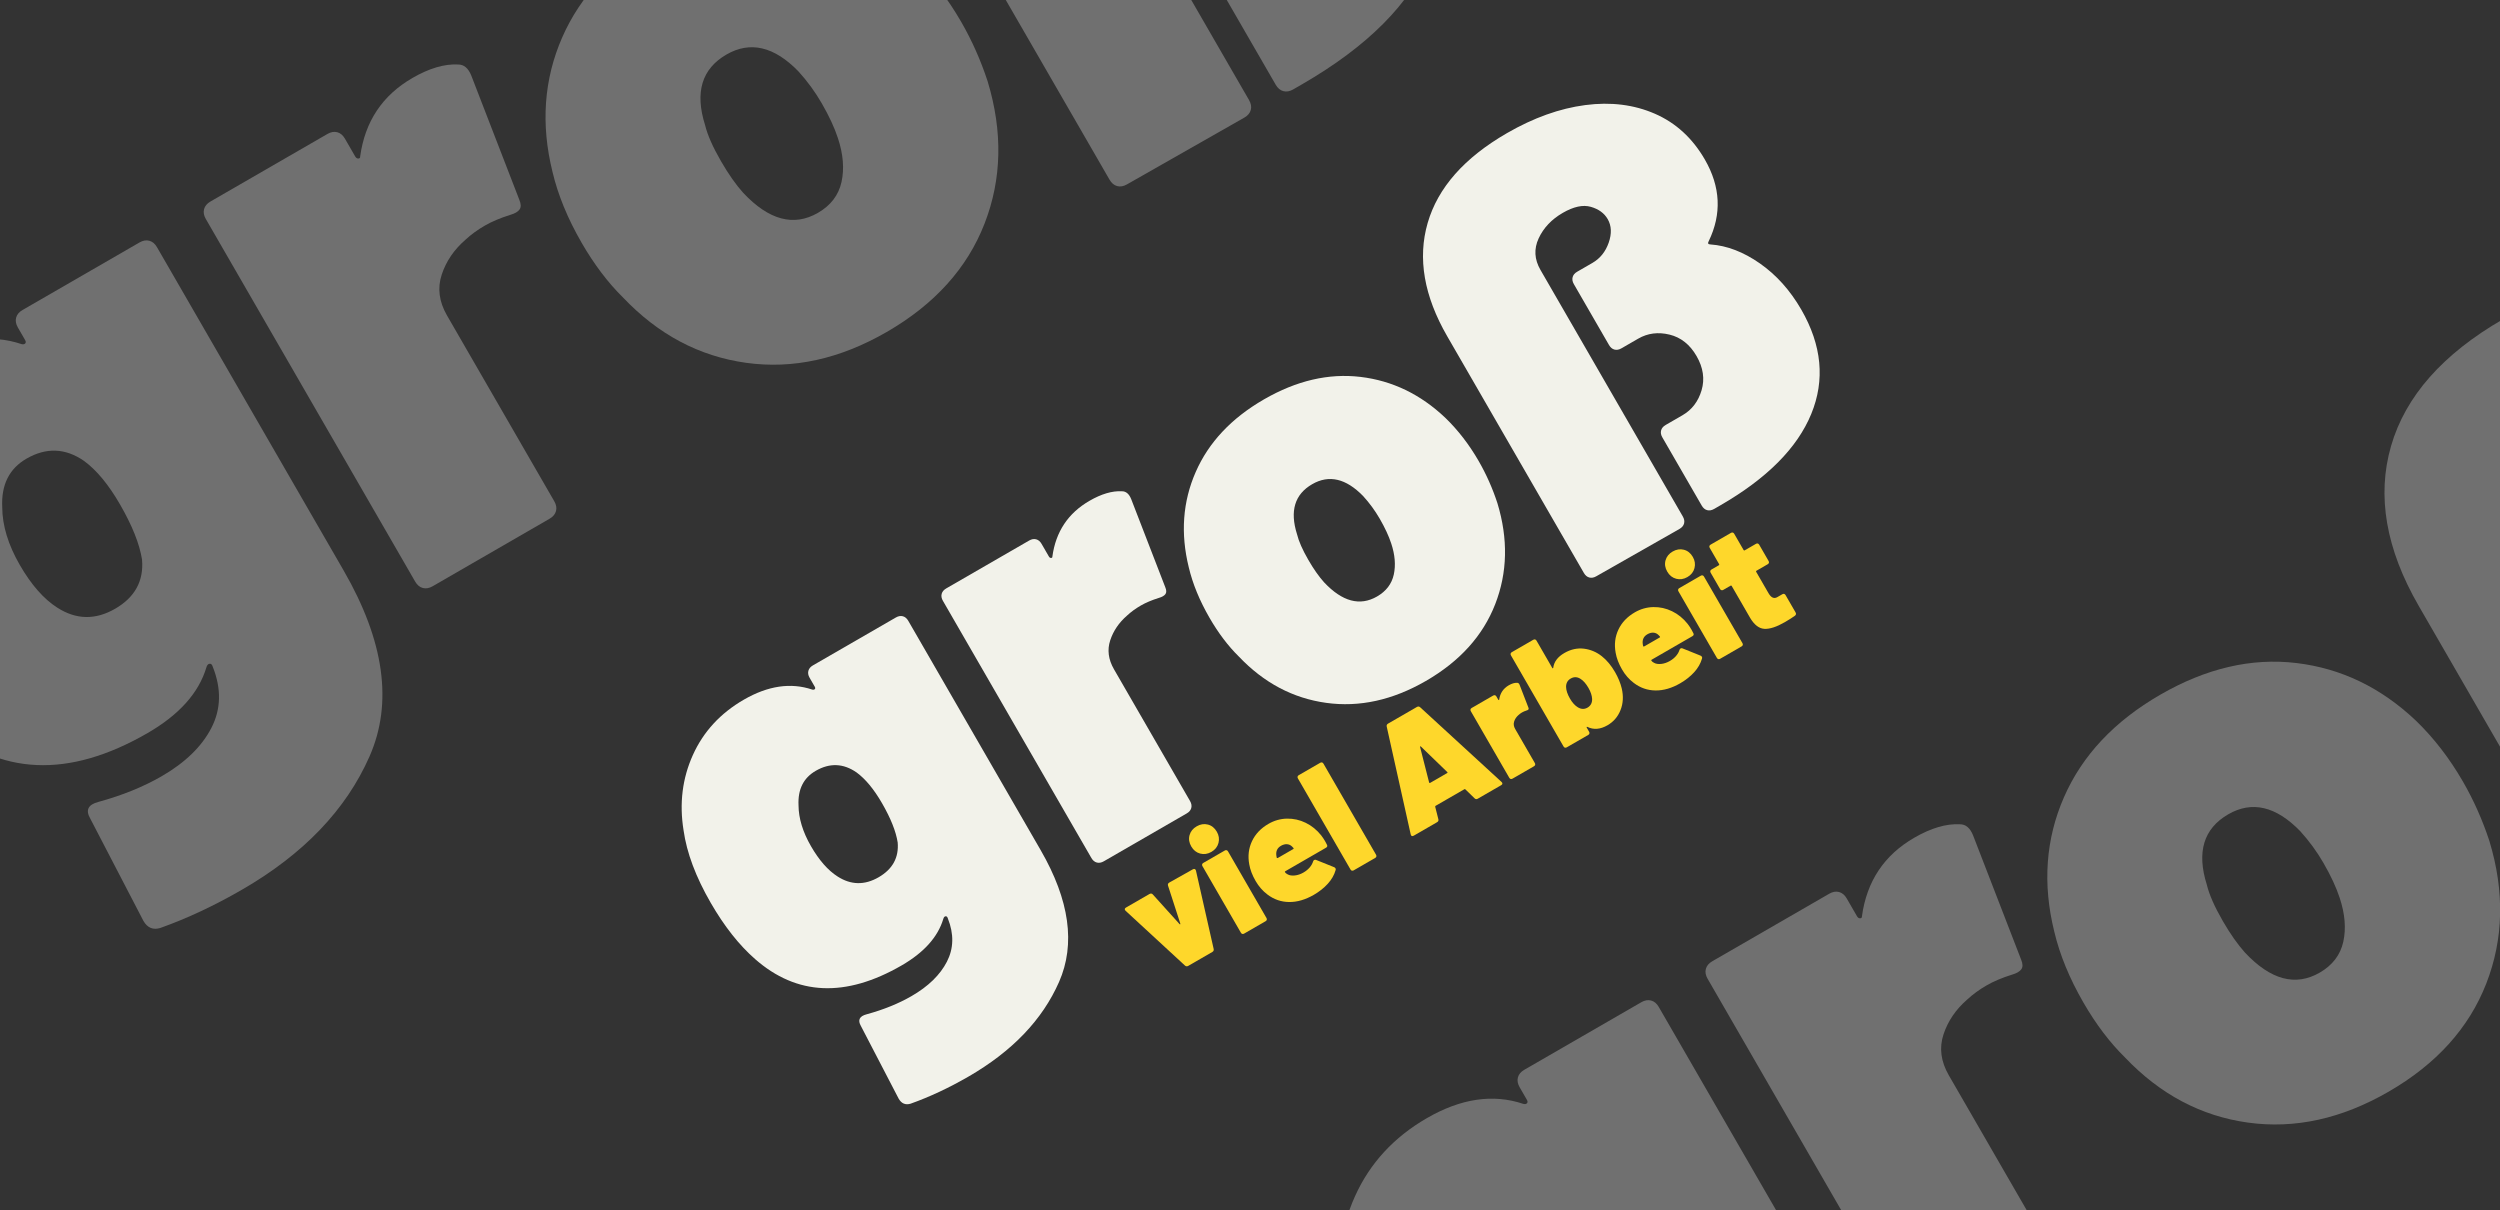
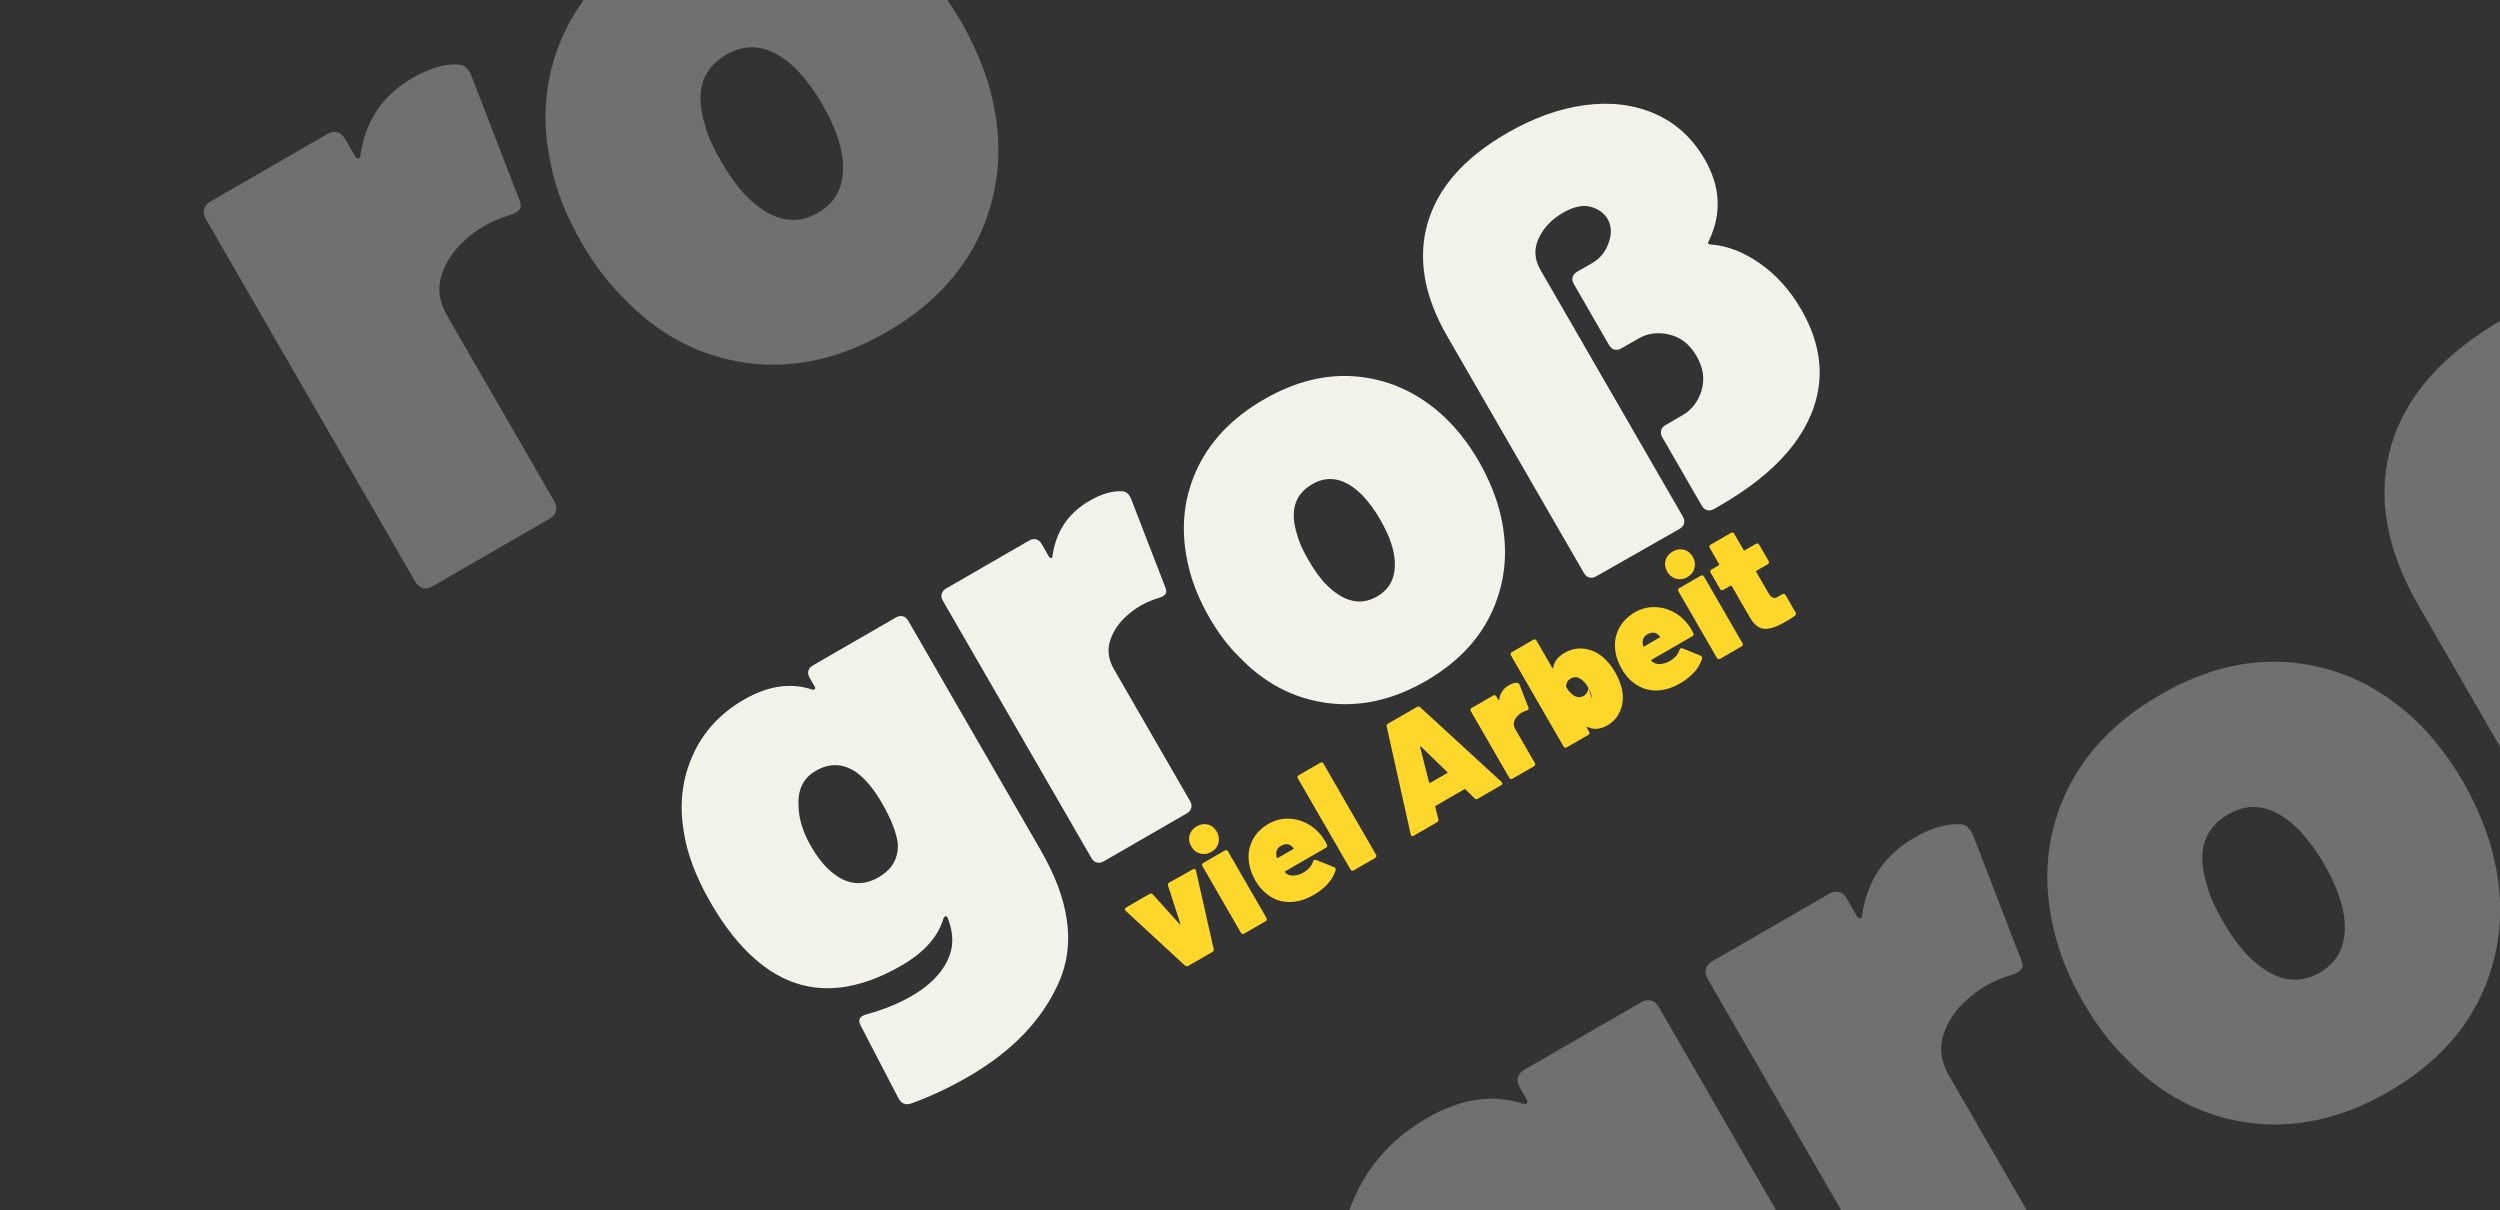
<svg xmlns="http://www.w3.org/2000/svg" width="100%" height="100%" viewBox="0 0 1688 817" version="1.1" xml:space="preserve" style="fill-rule:evenodd;clip-rule:evenodd;stroke-linejoin:round;stroke-miterlimit:2;">
  <rect x="0" y="0" width="1688" height="817" fill="#333333" stroke="none" />
  <g>
    <path d="M546.651,457.643c-0.954,-1.654 -1.232,-3.225 -0.832,-4.716c0.399,-1.49 1.425,-2.713 3.079,-3.668l55.987,-32.324c1.653,-0.954 3.226,-1.232 4.716,-0.833c1.491,0.399 2.713,1.426 3.668,3.08l89.402,154.849c19.503,33.781 23.636,63.443 12.399,88.987c-11.238,25.544 -31.621,46.84 -61.15,63.889c-13.229,7.637 -26.244,13.735 -39.047,18.292c-3.481,1.064 -6.175,-0.057 -8.085,-3.365l-25.492,-49.064c-2.319,-4.016 -1.011,-6.66 3.923,-7.934c11.422,-3.13 21.503,-7.218 30.244,-12.264c11.339,-6.547 19.306,-14.297 23.901,-23.249c4.596,-8.953 4.806,-18.681 0.632,-29.185c-0.31,-1.081 -0.828,-1.569 -1.555,-1.465c-0.727,0.105 -1.24,0.716 -1.539,1.834c-3.668,12.197 -13.061,22.659 -28.18,31.388c-37.797,21.822 -70.757,20.379 -98.882,-4.33c-10.835,-9.493 -20.822,-22.154 -29.96,-37.981c-10.093,-17.481 -16.204,-33.795 -18.336,-48.943c-2.923,-18.156 -0.825,-35.116 6.295,-50.881c7.119,-15.765 18.593,-28.216 34.42,-37.354c16.301,-9.41 31.685,-11.678 46.153,-6.803c0.746,0.2 1.321,0.104 1.725,-0.287c0.404,-0.39 0.402,-0.941 -0.008,-1.649l-3.478,-6.024Zm59.468,111.184c-1.183,-7.506 -4.708,-16.337 -10.572,-26.495c-5.456,-9.45 -11.188,-16.377 -17.196,-20.783c-8.926,-6.185 -18.113,-6.55 -27.563,-1.095c-8.268,4.774 -12.141,12.522 -11.62,23.245c0.04,8.797 2.855,18.038 8.447,27.723c5.456,9.45 11.424,16.24 17.904,20.373c9.026,5.813 18.263,5.992 27.713,0.537c9.449,-5.456 13.745,-13.291 12.887,-23.505Z" style="fill:#f2f2ea;fill-rule:nonzero;" />
    <path d="M735.624,338.146c8.032,-4.637 15.296,-6.784 21.794,-6.441c2.808,-0.046 4.93,1.72 6.367,5.3l23.001,59.48c0.856,2.026 0.888,3.582 0.098,4.668c-0.791,1.087 -2.267,1.939 -4.43,2.557c-4.797,1.51 -8.85,3.22 -12.157,5.13c-3.543,2.045 -6.646,4.309 -9.308,6.791c-5.46,4.727 -9.25,10.302 -11.37,16.722c-2.12,6.421 -1.271,12.939 2.549,19.553l51.35,88.941c0.954,1.654 1.232,3.226 0.832,4.717c-0.399,1.49 -1.425,2.713 -3.079,3.667l-55.987,32.324c-1.653,0.955 -3.225,1.233 -4.716,0.833c-1.49,-0.399 -2.713,-1.425 -3.668,-3.079l-100.245,-173.63c-0.954,-1.653 -1.232,-3.225 -0.833,-4.716c0.4,-1.49 1.426,-2.713 3.08,-3.667l55.987,-32.324c1.653,-0.955 3.225,-1.233 4.716,-0.834c1.49,0.4 2.713,1.426 3.668,3.08l4.91,8.504c0.409,0.709 0.917,1.045 1.526,1.009c0.609,-0.037 0.895,-0.36 0.859,-0.969c2.294,-16.758 10.646,-29.297 25.056,-37.616Z" style="fill:#f2f2ea;fill-rule:nonzero;" />
    <path d="M962.716,459.8c-22.441,12.957 -44.877,17.878 -67.306,14.764c-22.429,-3.115 -42.057,-13.516 -58.883,-31.204c-7.273,-7.141 -13.909,-15.908 -19.91,-26.302c-6.683,-11.575 -11.335,-22.906 -13.956,-33.992c-5.65,-22.88 -4.097,-44.329 4.662,-64.347c8.758,-20.018 24.122,-36.369 46.092,-49.053c21.969,-12.684 43.693,-17.746 65.173,-15.186c21.479,2.56 40.577,11.771 57.294,27.633c8.563,8.285 16.049,17.979 22.46,29.081c5.182,8.977 9.42,18.5 12.713,28.567c7.314,24.126 6.815,46.856 -1.498,68.191c-8.313,21.336 -23.926,38.618 -46.841,51.848Zm-32.937,-57.05c6.142,-3.546 9.909,-8.477 11.302,-14.793c1.393,-6.317 0.82,-13.309 -1.717,-20.978c-1.647,-5.034 -4.243,-10.622 -7.789,-16.764c-3.137,-5.434 -6.865,-10.526 -11.183,-15.277c-11.59,-11.892 -23.055,-14.565 -34.394,-8.018c-11.812,6.819 -15.229,18.084 -10.253,33.795c1.137,4.698 3.683,10.472 7.639,17.323c3.546,6.142 7.087,11.184 10.623,15.127c12.273,13.073 24.196,16.268 35.772,9.585Z" style="fill:#f2f2ea;fill-rule:nonzero;" />
    <path d="M1077.81,389.099c-1.653,0.954 -3.225,1.232 -4.716,0.833c-1.49,-0.4 -2.712,-1.426 -3.667,-3.08l-92.267,-159.81c-15.684,-27.167 -20.086,-52.658 -13.205,-76.474c6.88,-23.816 24.731,-44.043 53.551,-60.682c17.953,-10.366 35.57,-16.678 52.849,-18.937c17.279,-2.26 32.978,-0.3 47.098,5.88c14.119,6.179 25.338,16.474 33.658,30.884c10.638,18.426 11.498,36.828 2.58,55.206c-0.772,1.391 -0.363,2.099 1.228,2.126c11.168,0.796 22.302,5.077 33.4,12.843c11.099,7.767 20.399,18.146 27.9,31.139c13.912,24.096 16.148,47.608 6.709,70.539c-9.439,22.931 -29.868,43.466 -61.287,61.606l-4.252,2.455c-1.654,0.955 -3.226,1.232 -4.717,0.833c-1.49,-0.4 -2.712,-1.426 -3.667,-3.08l-26.596,-46.065c-0.955,-1.654 -1.232,-3.225 -0.833,-4.716c0.4,-1.49 1.426,-2.713 3.08,-3.668l11.339,-6.546c6.378,-3.683 10.683,-9.319 12.917,-16.907c2.233,-7.589 1.099,-15.281 -3.402,-23.077c-4.5,-7.795 -10.595,-12.623 -18.284,-14.484c-7.689,-1.86 -14.722,-0.949 -21.1,2.733l-11.339,6.547c-1.654,0.955 -3.226,1.232 -4.716,0.833c-1.491,-0.4 -2.713,-1.426 -3.668,-3.079l-23.732,-41.105c-0.954,-1.653 -1.232,-3.225 -0.833,-4.716c0.4,-1.49 1.426,-2.713 3.08,-3.668l10.276,-5.932c5.197,-3.001 8.865,-7.56 11.002,-13.676c2.139,-6.117 1.912,-11.419 -0.679,-15.907c-2.319,-4.016 -6.121,-6.783 -11.405,-8.298c-5.285,-1.516 -11.589,-0.16 -18.913,4.068c-7.559,4.364 -12.989,10.098 -16.29,17.201c-3.301,7.103 -2.906,14.198 1.186,21.285l96.153,166.542c0.955,1.654 1.233,3.226 0.834,4.716c-0.4,1.491 -1.427,2.713 -3.08,3.668l-56.192,31.97Z" style="fill:#f2f2ea;fill-rule:nonzero;" />
  </g>
  <g opacity="0.3">
-     <path d="M12.065,221.119c-1.347,-2.331 -1.738,-4.547 -1.175,-6.649c0.563,-2.101 2.01,-3.826 4.342,-5.172l78.939,-45.574c2.331,-1.347 4.548,-1.738 6.649,-1.175c2.102,0.563 3.826,2.01 5.172,4.342l126.052,218.33c27.5,47.63 33.327,89.452 17.482,125.468c-15.844,36.015 -44.584,66.042 -86.218,90.079c-18.652,10.769 -37.003,19.366 -55.055,25.791c-4.907,1.501 -8.706,-0.08 -11.399,-4.743l-35.943,-69.178c-3.269,-5.662 -1.425,-9.391 5.532,-11.188c16.105,-4.412 30.318,-10.177 42.642,-17.291c15.988,-9.231 27.221,-20.158 33.7,-32.78c6.48,-12.623 6.776,-26.34 0.891,-41.149c-0.437,-1.525 -1.167,-2.213 -2.192,-2.066c-1.025,0.148 -1.749,1.01 -2.171,2.586c-5.171,17.197 -18.415,31.949 -39.731,44.256c-53.293,30.768 -99.765,28.733 -139.42,-6.106c-15.277,-13.384 -29.357,-31.235 -42.242,-53.551c-14.23,-24.647 -22.848,-47.65 -25.853,-69.008c-4.121,-25.599 -1.163,-49.512 8.876,-71.739c10.038,-22.227 26.215,-39.783 48.531,-52.667c22.982,-13.269 44.674,-16.466 65.073,-9.593c1.051,0.282 1.862,0.148 2.432,-0.404c0.57,-0.551 0.566,-1.326 -0.011,-2.325l-4.903,-8.494Zm83.847,156.765c-1.669,-10.583 -6.639,-23.035 -14.907,-37.358c-7.692,-13.322 -15.774,-23.09 -24.245,-29.301c-12.585,-8.722 -25.54,-9.237 -38.863,-1.545c-11.657,6.731 -17.119,17.656 -16.383,32.775c0.055,12.403 4.024,25.432 11.909,39.088c7.692,13.323 16.107,22.898 25.244,28.725c12.726,8.196 25.75,8.448 39.073,0.756c13.323,-7.692 19.381,-18.739 18.172,-33.14Z" style="fill:#fff;fill-rule:nonzero;" />
    <path d="M278.507,52.634c11.324,-6.538 21.567,-9.565 30.729,-9.081c3.959,-0.065 6.951,2.426 8.977,7.473l32.43,83.863c1.206,2.857 1.251,5.051 0.137,6.582c-1.114,1.532 -3.195,2.734 -6.245,3.606c-6.764,2.129 -12.478,4.54 -17.141,7.232c-4.996,2.885 -9.371,6.076 -13.124,9.576c-7.698,6.665 -13.042,14.524 -16.031,23.577c-2.989,9.053 -1.791,18.243 3.593,27.569l72.402,125.402c1.346,2.332 1.737,4.549 1.174,6.651c-0.563,2.101 -2.01,3.824 -4.342,5.171l-78.938,45.575c-2.332,1.346 -4.549,1.737 -6.65,1.174c-2.102,-0.563 -3.825,-2.01 -5.172,-4.342l-141.34,-244.809c-1.346,-2.331 -1.738,-4.548 -1.175,-6.65c0.564,-2.101 2.011,-3.825 4.343,-5.171l78.938,-45.575c2.331,-1.346 4.548,-1.738 6.649,-1.175c2.102,0.563 3.826,2.011 5.172,4.342l6.923,11.991c0.577,0.999 1.294,1.473 2.152,1.422c0.859,-0.052 1.262,-0.507 1.211,-1.366c3.234,-23.627 15.01,-41.307 35.328,-53.037Z" style="fill:#fff;fill-rule:nonzero;" />
    <path d="M598.696,224.16c-31.642,18.269 -63.275,25.208 -94.898,20.817c-31.624,-4.392 -59.299,-19.057 -83.023,-43.996c-10.254,-10.068 -19.611,-22.429 -28.072,-37.084c-9.423,-16.321 -15.982,-32.296 -19.677,-47.927c-7.967,-32.26 -5.776,-62.503 6.573,-90.727c12.349,-28.225 34.011,-51.279 64.987,-69.163c30.976,-17.883 61.606,-25.02 91.891,-21.411c30.284,3.61 57.212,16.597 80.782,38.961c12.073,11.682 22.629,25.35 31.667,41.004c7.307,12.657 13.283,26.083 17.926,40.278c10.312,34.015 9.608,66.064 -2.113,96.146c-11.72,30.082 -33.735,54.449 -66.043,73.102Zm-46.44,-80.437c8.659,-5 13.972,-11.952 15.936,-20.858c1.963,-8.906 1.156,-18.765 -2.422,-29.578c-2.322,-7.097 -5.982,-14.976 -10.982,-23.636c-4.423,-7.661 -9.678,-14.841 -15.767,-21.54c-16.342,-16.767 -32.506,-20.535 -48.494,-11.305c-16.654,9.615 -21.473,25.498 -14.457,47.65c1.604,6.623 5.194,14.765 10.771,24.424c5,8.66 9.993,15.77 14.979,21.329c17.303,18.432 34.115,22.937 50.436,13.514Z" style="fill:#fff;fill-rule:nonzero;" />
-     <path d="M760.972,124.475c-2.331,1.346 -4.548,1.738 -6.649,1.175c-2.102,-0.563 -3.825,-2.011 -5.171,-4.342l-130.092,-225.325c-22.115,-38.304 -28.321,-74.245 -18.619,-107.824c9.701,-33.579 34.869,-62.1 75.504,-85.56c25.314,-14.615 50.152,-23.515 74.515,-26.7c24.362,-3.186 46.498,-0.422 66.405,8.291c19.908,8.713 35.727,23.228 47.457,43.545c15,25.98 16.213,51.926 3.638,77.837c-1.088,1.961 -0.511,2.961 1.731,2.998c15.747,1.123 31.445,7.159 47.093,18.109c15.649,10.95 28.761,25.585 39.337,43.903c19.615,33.974 22.768,67.126 9.459,99.458c-13.308,32.331 -42.112,61.285 -86.411,86.86l-5.995,3.462c-2.332,1.346 -4.548,1.737 -6.65,1.174c-2.101,-0.563 -3.825,-2.01 -5.171,-4.342l-37.499,-64.949c-1.346,-2.332 -1.737,-4.548 -1.174,-6.649c0.563,-2.102 2.01,-3.826 4.342,-5.172l15.987,-9.23c8.993,-5.192 15.064,-13.139 18.212,-23.838c3.149,-10.7 1.551,-21.546 -4.795,-32.537c-6.346,-10.992 -14.94,-17.799 -25.78,-20.422c-10.841,-2.623 -20.757,-1.338 -29.751,3.853l-15.987,9.231c-2.332,1.346 -4.548,1.737 -6.65,1.174c-2.101,-0.563 -3.825,-2.01 -5.171,-4.341l-33.46,-57.956c-1.346,-2.331 -1.738,-4.547 -1.175,-6.649c0.563,-2.101 2.011,-3.825 4.342,-5.171l14.489,-8.365c7.328,-4.231 12.499,-10.659 15.513,-19.282c3.015,-8.624 2.695,-16.101 -0.959,-22.429c-3.269,-5.662 -8.629,-9.562 -16.08,-11.7c-7.452,-2.137 -16.34,-0.225 -26.665,5.737c-10.658,6.153 -18.315,14.237 -22.969,24.252c-4.654,10.015 -4.097,20.019 1.672,30.01l135.572,234.818c1.346,2.331 1.738,4.548 1.175,6.649c-0.564,2.102 -2.011,3.826 -4.343,5.172l-79.227,45.075Z" style="fill:#fff;fill-rule:nonzero;" />
  </g>
  <g opacity="0.3">
    <path d="M1026.07,734.119c-1.347,-2.331 -1.738,-4.547 -1.175,-6.649c0.563,-2.101 2.01,-3.826 4.342,-5.172l78.939,-45.574c2.331,-1.347 4.548,-1.738 6.649,-1.175c2.102,0.563 3.826,2.01 5.172,4.342l126.052,218.33c27.5,47.63 33.327,89.452 17.482,125.468c-15.844,36.015 -44.584,66.042 -86.218,90.079c-18.652,10.769 -37.003,19.366 -55.055,25.791c-4.907,1.501 -8.706,-0.08 -11.399,-4.743l-35.943,-69.178c-3.269,-5.662 -1.425,-9.391 5.532,-11.188c16.105,-4.412 30.318,-10.177 42.642,-17.291c15.988,-9.231 27.221,-20.158 33.7,-32.78c6.48,-12.623 6.776,-26.34 0.891,-41.149c-0.437,-1.525 -1.167,-2.213 -2.192,-2.066c-1.025,0.148 -1.749,1.01 -2.171,2.586c-5.171,17.197 -18.415,31.949 -39.731,44.256c-53.293,30.768 -99.765,28.733 -139.42,-6.106c-15.277,-13.384 -29.357,-31.235 -42.242,-53.551c-14.23,-24.647 -22.848,-47.65 -25.853,-69.008c-4.121,-25.599 -1.163,-49.512 8.876,-71.739c10.038,-22.227 26.215,-39.783 48.531,-52.667c22.982,-13.269 44.674,-16.466 65.073,-9.593c1.051,0.282 1.862,0.148 2.432,-0.404c0.57,-0.551 0.566,-1.326 -0.011,-2.325l-4.903,-8.494Zm83.847,156.765c-1.669,-10.583 -6.639,-23.035 -14.907,-37.358c-7.692,-13.322 -15.774,-23.09 -24.245,-29.301c-12.585,-8.722 -25.54,-9.237 -38.863,-1.545c-11.657,6.731 -17.119,17.656 -16.383,32.775c0.055,12.403 4.024,25.432 11.909,39.088c7.692,13.323 16.107,22.898 25.244,28.725c12.726,8.196 25.75,8.448 39.073,0.756c13.323,-7.692 19.381,-18.739 18.172,-33.14Z" style="fill:#fff;fill-rule:nonzero;" />
    <path d="M1292.51,565.634c11.324,-6.538 21.567,-9.565 30.729,-9.081c3.959,-0.065 6.951,2.426 8.977,7.473l32.43,83.863c1.206,2.857 1.251,5.051 0.137,6.582c-1.114,1.532 -3.195,2.734 -6.245,3.606c-6.764,2.129 -12.478,4.54 -17.141,7.232c-4.996,2.885 -9.371,6.076 -13.124,9.576c-7.698,6.665 -13.042,14.524 -16.031,23.577c-2.989,9.053 -1.791,18.243 3.593,27.569l72.402,125.402c1.346,2.332 1.737,4.549 1.174,6.651c-0.563,2.101 -2.01,3.824 -4.342,5.171l-78.938,45.575c-2.332,1.346 -4.549,1.737 -6.65,1.174c-2.102,-0.563 -3.825,-2.01 -5.172,-4.342l-141.34,-244.809c-1.346,-2.331 -1.738,-4.548 -1.175,-6.65c0.564,-2.101 2.011,-3.825 4.343,-5.171l78.938,-45.575c2.331,-1.346 4.548,-1.738 6.649,-1.175c2.102,0.563 3.826,2.011 5.172,4.342l6.923,11.991c0.577,0.999 1.294,1.473 2.152,1.422c0.859,-0.052 1.262,-0.507 1.211,-1.366c3.234,-23.627 15.01,-41.307 35.328,-53.037Z" style="fill:#fff;fill-rule:nonzero;" />
    <path d="M1612.7,737.16c-31.642,18.269 -63.275,25.208 -94.898,20.817c-31.624,-4.392 -59.299,-19.057 -83.023,-43.996c-10.254,-10.068 -19.611,-22.429 -28.072,-37.084c-9.423,-16.321 -15.982,-32.296 -19.677,-47.927c-7.967,-32.26 -5.776,-62.503 6.573,-90.727c12.349,-28.225 34.011,-51.279 64.987,-69.163c30.976,-17.883 61.606,-25.02 91.891,-21.411c30.284,3.61 57.212,16.597 80.782,38.961c12.073,11.682 22.629,25.35 31.667,41.004c7.307,12.657 13.283,26.083 17.926,40.278c10.312,34.015 9.608,66.064 -2.113,96.146c-11.72,30.082 -33.735,54.449 -66.043,73.102Zm-46.44,-80.437c8.659,-5 13.972,-11.952 15.936,-20.858c1.963,-8.906 1.156,-18.765 -2.422,-29.578c-2.322,-7.097 -5.982,-14.976 -10.982,-23.636c-4.423,-7.661 -9.678,-14.841 -15.767,-21.54c-16.342,-16.767 -32.506,-20.535 -48.494,-11.305c-16.654,9.615 -21.473,25.498 -14.457,47.65c1.604,6.623 5.194,14.765 10.771,24.424c5,8.66 9.993,15.77 14.979,21.329c17.303,18.432 34.115,22.937 50.436,13.514Z" style="fill:#fff;fill-rule:nonzero;" />
    <path d="M1774.97,637.475c-2.331,1.346 -4.548,1.738 -6.649,1.175c-2.102,-0.563 -3.825,-2.011 -5.171,-4.342l-130.092,-225.325c-22.115,-38.304 -28.321,-74.245 -18.619,-107.824c9.701,-33.579 34.869,-62.1 75.504,-85.56c25.314,-14.615 50.152,-23.515 74.515,-26.7c24.362,-3.186 46.498,-0.422 66.405,8.291c19.908,8.713 35.727,23.228 47.457,43.545c15,25.98 16.213,51.926 3.638,77.837c-1.088,1.961 -0.511,2.961 1.731,2.998c15.747,1.123 31.445,7.159 47.093,18.109c15.649,10.95 28.761,25.585 39.337,43.903c19.615,33.974 22.768,67.126 9.459,99.458c-13.308,32.331 -42.112,61.285 -86.411,86.86l-5.995,3.462c-2.332,1.346 -4.548,1.737 -6.65,1.174c-2.101,-0.563 -3.825,-2.01 -5.171,-4.342l-37.499,-64.949c-1.346,-2.332 -1.737,-4.548 -1.174,-6.649c0.563,-2.102 2.01,-3.826 4.342,-5.172l15.987,-9.23c8.993,-5.192 15.064,-13.139 18.212,-23.838c3.149,-10.7 1.551,-21.546 -4.795,-32.537c-6.346,-10.992 -14.94,-17.799 -25.78,-20.422c-10.841,-2.623 -20.757,-1.338 -29.751,3.853l-15.987,9.231c-2.332,1.346 -4.548,1.737 -6.65,1.174c-2.101,-0.563 -3.825,-2.01 -5.171,-4.341l-33.46,-57.956c-1.346,-2.331 -1.738,-4.547 -1.175,-6.649c0.563,-2.101 2.011,-3.825 4.342,-5.171l14.489,-8.365c7.328,-4.231 12.499,-10.659 15.513,-19.282c3.015,-8.624 2.695,-16.101 -0.959,-22.429c-3.269,-5.662 -8.629,-9.562 -16.08,-11.7c-7.452,-2.137 -16.34,-0.225 -26.665,5.737c-10.658,6.153 -18.315,14.237 -22.969,24.252c-4.654,10.015 -4.097,20.019 1.672,30.01l135.572,234.818c1.346,2.331 1.738,4.548 1.175,6.649c-0.564,2.102 -2.011,3.826 -4.343,5.172l-79.227,45.075Z" style="fill:#fff;fill-rule:nonzero;" />
  </g>
  <g>
    <path d="M802.301,652.16c-0.795,0.46 -1.527,0.392 -2.196,-0.2l-40.068,-36.964c-0.132,-0.088 -0.269,-0.253 -0.41,-0.498c-0.388,-0.673 -0.155,-1.257 0.703,-1.752l15.789,-9.116c0.856,-0.494 1.607,-0.397 2.249,0.292l18.009,19.957c0.203,0.21 0.365,0.279 0.488,0.209c0.122,-0.071 0.144,-0.246 0.063,-0.526l-8.278,-25.575c-0.276,-0.902 0.014,-1.6 0.871,-2.095l15.896,-8.932c0.489,-0.283 0.921,-0.348 1.294,-0.196c0.373,0.151 0.64,0.507 0.8,1.068l11.963,52.945c0.18,0.875 -0.128,1.543 -0.924,2.002l-16.249,9.381Z" style="fill:#fed72b;fill-rule:nonzero;" />
    <path d="M817.96,575.19c-2.509,1.449 -5.043,1.83 -7.601,1.145c-2.558,-0.685 -4.562,-2.282 -6.01,-4.792c-1.484,-2.57 -1.875,-5.119 -1.171,-7.646c0.703,-2.528 2.309,-4.516 4.818,-5.965c2.509,-1.448 5.034,-1.845 7.574,-1.19c2.54,0.654 4.553,2.267 6.037,4.837c1.413,2.448 1.786,4.967 1.118,7.555c-0.668,2.589 -2.256,4.608 -4.765,6.056Zm22.071,55.188c-0.429,0.248 -0.836,0.32 -1.222,0.216c-0.386,-0.103 -0.703,-0.369 -0.95,-0.798l-25.97,-44.981c-0.248,-0.428 -0.32,-0.836 -0.216,-1.221c0.103,-0.387 0.37,-0.703 0.798,-0.951l14.504,-8.374c0.428,-0.247 0.835,-0.319 1.222,-0.215c0.386,0.103 0.703,0.369 0.95,0.797l25.97,44.981c0.247,0.429 0.319,0.836 0.216,1.222c-0.104,0.386 -0.37,0.703 -0.798,0.95l-14.504,8.374Z" style="fill:#fed72b;fill-rule:nonzero;" />
    <path d="M892.037,564c0.961,1.24 1.847,2.565 2.66,3.972c0.565,0.979 0.977,1.762 1.234,2.348c0.494,0.857 0.282,1.55 -0.635,2.08l-27.54,15.9c-0.245,0.141 -0.296,0.334 -0.155,0.579c0.318,0.551 0.933,1.052 1.847,1.504c1.213,0.687 2.803,0.932 4.769,0.735c1.967,-0.198 3.93,-0.861 5.889,-1.992c1.652,-0.954 3.04,-2.082 4.165,-3.385c1.125,-1.302 1.912,-2.694 2.362,-4.178c0.164,-0.421 0.399,-0.721 0.706,-0.897c0.428,-0.247 0.87,-0.258 1.327,-0.032l12.118,4.876c0.421,0.165 0.738,0.431 0.95,0.798c0.212,0.367 0.236,0.762 0.071,1.183c-0.941,3.317 -2.711,6.4 -5.31,9.247c-2.599,2.847 -5.735,5.33 -9.407,7.45c-5.691,3.286 -11.246,4.902 -16.663,4.847c-5.417,-0.054 -10.315,-1.755 -14.695,-5.101c-3.184,-2.406 -5.836,-5.444 -7.956,-9.116c-2.226,-3.855 -3.654,-7.601 -4.283,-11.235c-1.033,-5.605 -0.412,-10.819 1.863,-15.641c2.274,-4.822 5.982,-8.717 11.123,-11.686c3.917,-2.261 8.073,-3.436 12.468,-3.526c4.395,-0.09 8.607,0.845 12.635,2.803c4.027,1.959 7.513,4.781 10.457,8.467Zm-27.119,7.089c-2.509,1.449 -3.547,3.68 -3.112,6.693l0.216,1.222c0.044,0.219 0.155,0.339 0.33,0.36c0.175,0.021 0.324,-0.004 0.447,-0.074l10.465,-6.042c0.245,-0.142 0.296,-0.335 0.155,-0.58c-0.142,-0.245 -0.463,-0.589 -0.965,-1.034c-0.977,-0.986 -2.126,-1.527 -3.445,-1.622c-1.319,-0.094 -2.683,0.264 -4.091,1.077Z" style="fill:#fed72b;fill-rule:nonzero;" />
    <path d="M914.02,587.658c-0.428,0.247 -0.835,0.319 -1.222,0.216c-0.386,-0.104 -0.703,-0.369 -0.95,-0.798l-35.51,-61.505c-0.247,-0.428 -0.319,-0.836 -0.215,-1.221c0.103,-0.387 0.369,-0.703 0.797,-0.951l14.504,-8.374c0.429,-0.247 0.836,-0.319 1.222,-0.215c0.386,0.103 0.703,0.369 0.95,0.798l35.51,61.504c0.248,0.428 0.32,0.836 0.216,1.222c-0.103,0.386 -0.369,0.703 -0.798,0.95l-14.504,8.374Z" style="fill:#fed72b;fill-rule:nonzero;" />
    <path d="M997.832,539.268c-0.858,0.495 -1.607,0.397 -2.25,-0.292l-6.154,-5.995c-0.263,-0.174 -0.487,-0.208 -0.671,-0.102l-19.461,11.236c-0.184,0.106 -0.266,0.317 -0.247,0.632l2.114,8.326c0.276,0.902 -0.014,1.6 -0.871,2.095l-15.698,9.063c-1.101,0.636 -1.799,0.345 -2.094,-0.872l-16.193,-72.779c-0.179,-0.876 0.129,-1.544 0.924,-2.003l19.461,-11.236c0.796,-0.459 1.528,-0.393 2.197,0.201l54.932,50.414c0.132,0.086 0.268,0.252 0.41,0.497c0.389,0.674 0.155,1.257 -0.702,1.752l-15.697,9.063Zm-32.906,-10.99c0.151,0.403 0.379,0.516 0.685,0.339l11.475,-6.625c0.367,-0.212 0.384,-0.466 0.049,-0.763l-17.747,-17.171c-0.167,-0.148 -0.312,-0.187 -0.434,-0.116c-0.123,0.071 -0.161,0.215 -0.116,0.435l6.088,23.901Z" style="fill:#fed72b;fill-rule:nonzero;" />
    <path d="M1018.74,462.696c2.082,-1.201 3.963,-1.757 5.647,-1.668c0.727,-0.012 1.277,0.445 1.649,1.373l5.959,15.409c0.222,0.525 0.23,0.928 0.025,1.209c-0.205,0.282 -0.587,0.503 -1.147,0.663c-1.243,0.391 -2.293,0.834 -3.15,1.328c-0.918,0.531 -1.722,1.117 -2.411,1.76c-1.415,1.225 -2.397,2.668 -2.946,4.332c-0.549,1.663 -0.329,3.352 0.661,5.066l13.302,23.041c0.248,0.428 0.32,0.836 0.216,1.222c-0.103,0.386 -0.369,0.703 -0.797,0.95l-14.505,8.374c-0.428,0.247 -0.835,0.319 -1.221,0.216c-0.387,-0.104 -0.703,-0.37 -0.951,-0.798l-25.97,-44.981c-0.247,-0.429 -0.319,-0.836 -0.215,-1.222c0.103,-0.386 0.369,-0.703 0.797,-0.95l14.504,-8.374c0.429,-0.247 0.836,-0.319 1.222,-0.216c0.387,0.104 0.703,0.369 0.951,0.798l1.271,2.203c0.107,0.184 0.238,0.271 0.396,0.261c0.158,-0.009 0.232,-0.093 0.222,-0.251c0.595,-4.341 2.758,-7.589 6.491,-9.745Z" style="fill:#fed72b;fill-rule:nonzero;" />
-     <path d="M1081.63,443.155c3.325,2.65 6.259,6.178 8.803,10.584c2.19,3.794 3.71,7.486 4.559,11.076c1.233,5.245 0.963,10.113 -0.809,14.605c-1.773,4.491 -4.709,7.92 -8.81,10.287c-4.834,2.792 -9.355,3.158 -13.563,1.1c-0.229,-0.113 -0.386,-0.104 -0.474,0.028c-0.087,0.132 -0.077,0.289 0.029,0.473l1.59,2.754c0.247,0.429 0.319,0.836 0.216,1.222c-0.104,0.386 -0.37,0.703 -0.798,0.95l-14.504,8.374c-0.429,0.247 -0.836,0.319 -1.222,0.216c-0.386,-0.103 -0.703,-0.37 -0.95,-0.798l-35.51,-61.505c-0.247,-0.428 -0.319,-0.835 -0.216,-1.222c0.104,-0.386 0.37,-0.703 0.798,-0.95l14.504,-8.374c0.429,-0.247 0.836,-0.319 1.222,-0.216c0.386,0.104 0.703,0.37 0.95,0.798l10.653,18.452c0.106,0.183 0.229,0.255 0.369,0.215c0.14,-0.04 0.236,-0.157 0.288,-0.35c0.517,-4.051 3.009,-7.367 7.476,-9.946c4.345,-2.509 8.759,-3.486 13.24,-2.932c4.481,0.554 8.534,2.274 12.159,5.159Zm-6.63,28.797c-0.107,-2.305 -0.938,-4.804 -2.493,-7.497c-1.66,-2.876 -3.444,-4.906 -5.351,-6.09c-2.207,-1.418 -4.412,-1.492 -6.615,-0.22c-2.08,1.201 -3.124,3.069 -3.13,5.602c0.045,2.34 0.916,4.979 2.612,7.916c1.555,2.693 3.286,4.631 5.193,5.815c2.303,1.445 4.525,1.549 6.668,0.312c2.141,-1.237 3.18,-3.183 3.116,-5.838Z" style="fill:#fed72b;fill-rule:nonzero;" />
+     <path d="M1081.63,443.155c3.325,2.65 6.259,6.178 8.803,10.584c2.19,3.794 3.71,7.486 4.559,11.076c1.233,5.245 0.963,10.113 -0.809,14.605c-1.773,4.491 -4.709,7.92 -8.81,10.287c-4.834,2.792 -9.355,3.158 -13.563,1.1c-0.229,-0.113 -0.386,-0.104 -0.474,0.028c-0.087,0.132 -0.077,0.289 0.029,0.473l1.59,2.754c0.247,0.429 0.319,0.836 0.216,1.222c-0.104,0.386 -0.37,0.703 -0.798,0.95l-14.504,8.374c-0.429,0.247 -0.836,0.319 -1.222,0.216c-0.386,-0.103 -0.703,-0.37 -0.95,-0.798l-35.51,-61.505c-0.247,-0.428 -0.319,-0.835 -0.216,-1.222c0.104,-0.386 0.37,-0.703 0.798,-0.95l14.504,-8.374c0.429,-0.247 0.836,-0.319 1.222,-0.216c0.386,0.104 0.703,0.37 0.95,0.798l10.653,18.452c0.106,0.183 0.229,0.255 0.369,0.215c0.14,-0.04 0.236,-0.157 0.288,-0.35c0.517,-4.051 3.009,-7.367 7.476,-9.946c4.345,-2.509 8.759,-3.486 13.24,-2.932c4.481,0.554 8.534,2.274 12.159,5.159Zm-6.63,28.797c-0.107,-2.305 -0.938,-4.804 -2.493,-7.497c-1.66,-2.876 -3.444,-4.906 -5.351,-6.09c-2.207,-1.418 -4.412,-1.492 -6.615,-0.22c-2.08,1.201 -3.124,3.069 -3.13,5.602c1.555,2.693 3.286,4.631 5.193,5.815c2.303,1.445 4.525,1.549 6.668,0.312c2.141,-1.237 3.18,-3.183 3.116,-5.838Z" style="fill:#fed72b;fill-rule:nonzero;" />
    <path d="M1139.43,421.164c0.961,1.241 1.848,2.565 2.66,3.972c0.566,0.979 0.977,1.762 1.234,2.348c0.494,0.857 0.282,1.55 -0.635,2.08l-27.54,15.9c-0.245,0.141 -0.296,0.335 -0.155,0.579c0.318,0.551 0.934,1.053 1.848,1.504c1.212,0.687 2.802,0.932 4.769,0.735c1.966,-0.197 3.929,-0.861 5.888,-1.992c1.652,-0.954 3.04,-2.082 4.166,-3.384c1.125,-1.302 1.912,-2.695 2.361,-4.178c0.164,-0.422 0.4,-0.721 0.706,-0.898c0.428,-0.247 0.871,-0.258 1.328,-0.032l12.117,4.877c0.422,0.164 0.738,0.43 0.95,0.797c0.212,0.367 0.236,0.762 0.071,1.183c-0.941,3.318 -2.71,6.4 -5.31,9.247c-2.599,2.847 -5.735,5.331 -9.407,7.451c-5.691,3.286 -11.246,4.901 -16.662,4.847c-5.418,-0.055 -10.316,-1.756 -14.696,-5.102c-3.184,-2.405 -5.836,-5.444 -7.956,-9.116c-2.226,-3.855 -3.654,-7.6 -4.283,-11.235c-1.033,-5.605 -0.412,-10.819 1.863,-15.641c2.275,-4.822 5.982,-8.717 11.123,-11.685c3.917,-2.261 8.073,-3.437 12.469,-3.527c4.395,-0.09 8.606,0.845 12.634,2.804c4.027,1.958 7.513,4.781 10.457,8.466Zm-27.118,7.089c-2.51,1.449 -3.547,3.68 -3.113,6.693l0.216,1.222c0.044,0.219 0.155,0.339 0.33,0.36c0.176,0.021 0.324,-0.003 0.447,-0.074l10.465,-6.042c0.245,-0.141 0.296,-0.335 0.155,-0.58c-0.141,-0.244 -0.463,-0.589 -0.964,-1.034c-0.978,-0.986 -2.126,-1.526 -3.446,-1.622c-1.319,-0.094 -2.683,0.265 -4.09,1.077Z" style="fill:#fed72b;fill-rule:nonzero;" />
    <path d="M1139.35,389.636c-2.509,1.449 -5.043,1.831 -7.601,1.145c-2.558,-0.685 -4.562,-2.283 -6.01,-4.792c-1.484,-2.57 -1.875,-5.119 -1.172,-7.647c0.704,-2.527 2.309,-4.515 4.819,-5.964c2.509,-1.448 5.034,-1.845 7.574,-1.19c2.54,0.655 4.553,2.267 6.037,4.837c1.413,2.448 1.786,4.966 1.118,7.555c-0.668,2.589 -2.256,4.607 -4.765,6.056Zm22.071,55.188c-0.429,0.247 -0.836,0.319 -1.222,0.216c-0.386,-0.103 -0.703,-0.369 -0.95,-0.797l-25.97,-44.982c-0.247,-0.428 -0.319,-0.835 -0.216,-1.222c0.104,-0.386 0.37,-0.703 0.798,-0.95l14.504,-8.374c0.429,-0.247 0.836,-0.319 1.222,-0.216c0.386,0.104 0.703,0.37 0.95,0.798l25.97,44.981c0.247,0.429 0.319,0.836 0.216,1.222c-0.104,0.386 -0.37,0.703 -0.798,0.95l-14.504,8.374Z" style="fill:#fed72b;fill-rule:nonzero;" />
    <path d="M1194.16,378.795c0.248,0.429 0.32,0.836 0.216,1.222c-0.103,0.386 -0.369,0.703 -0.798,0.95l-7.619,4.399c-0.306,0.177 -0.371,0.418 -0.194,0.724l8.321,14.412c1.767,3.061 3.752,3.954 5.955,2.683l3.396,-1.961c0.429,-0.248 0.836,-0.32 1.222,-0.216c0.386,0.103 0.703,0.369 0.95,0.797l6.784,11.75c0.495,0.857 0.318,1.612 -0.529,2.264c-2.28,1.562 -4.523,2.979 -6.726,4.251c-5.569,3.215 -10.164,4.726 -13.785,4.531c-3.621,-0.194 -6.84,-2.66 -9.657,-7.398l-12.455,-21.573c-0.177,-0.306 -0.418,-0.371 -0.724,-0.194l-4.957,2.862c-0.428,0.247 -0.835,0.319 -1.222,0.216c-0.386,-0.104 -0.702,-0.37 -0.95,-0.798l-6.36,-11.016c-0.247,-0.428 -0.319,-0.836 -0.216,-1.221c0.104,-0.387 0.37,-0.703 0.798,-0.951l4.957,-2.862c0.306,-0.177 0.371,-0.418 0.194,-0.724l-6.36,-11.015c-0.247,-0.429 -0.319,-0.836 -0.216,-1.222c0.104,-0.386 0.37,-0.703 0.798,-0.95l13.77,-7.95c0.429,-0.248 0.836,-0.32 1.222,-0.216c0.386,0.103 0.703,0.369 0.95,0.798l6.36,11.015c0.177,0.306 0.418,0.371 0.724,0.194l7.619,-4.399c0.429,-0.247 0.836,-0.319 1.222,-0.215c0.386,0.103 0.703,0.369 0.95,0.798l6.36,11.015Z" style="fill:#fed72b;fill-rule:nonzero;" />
  </g>
</svg>